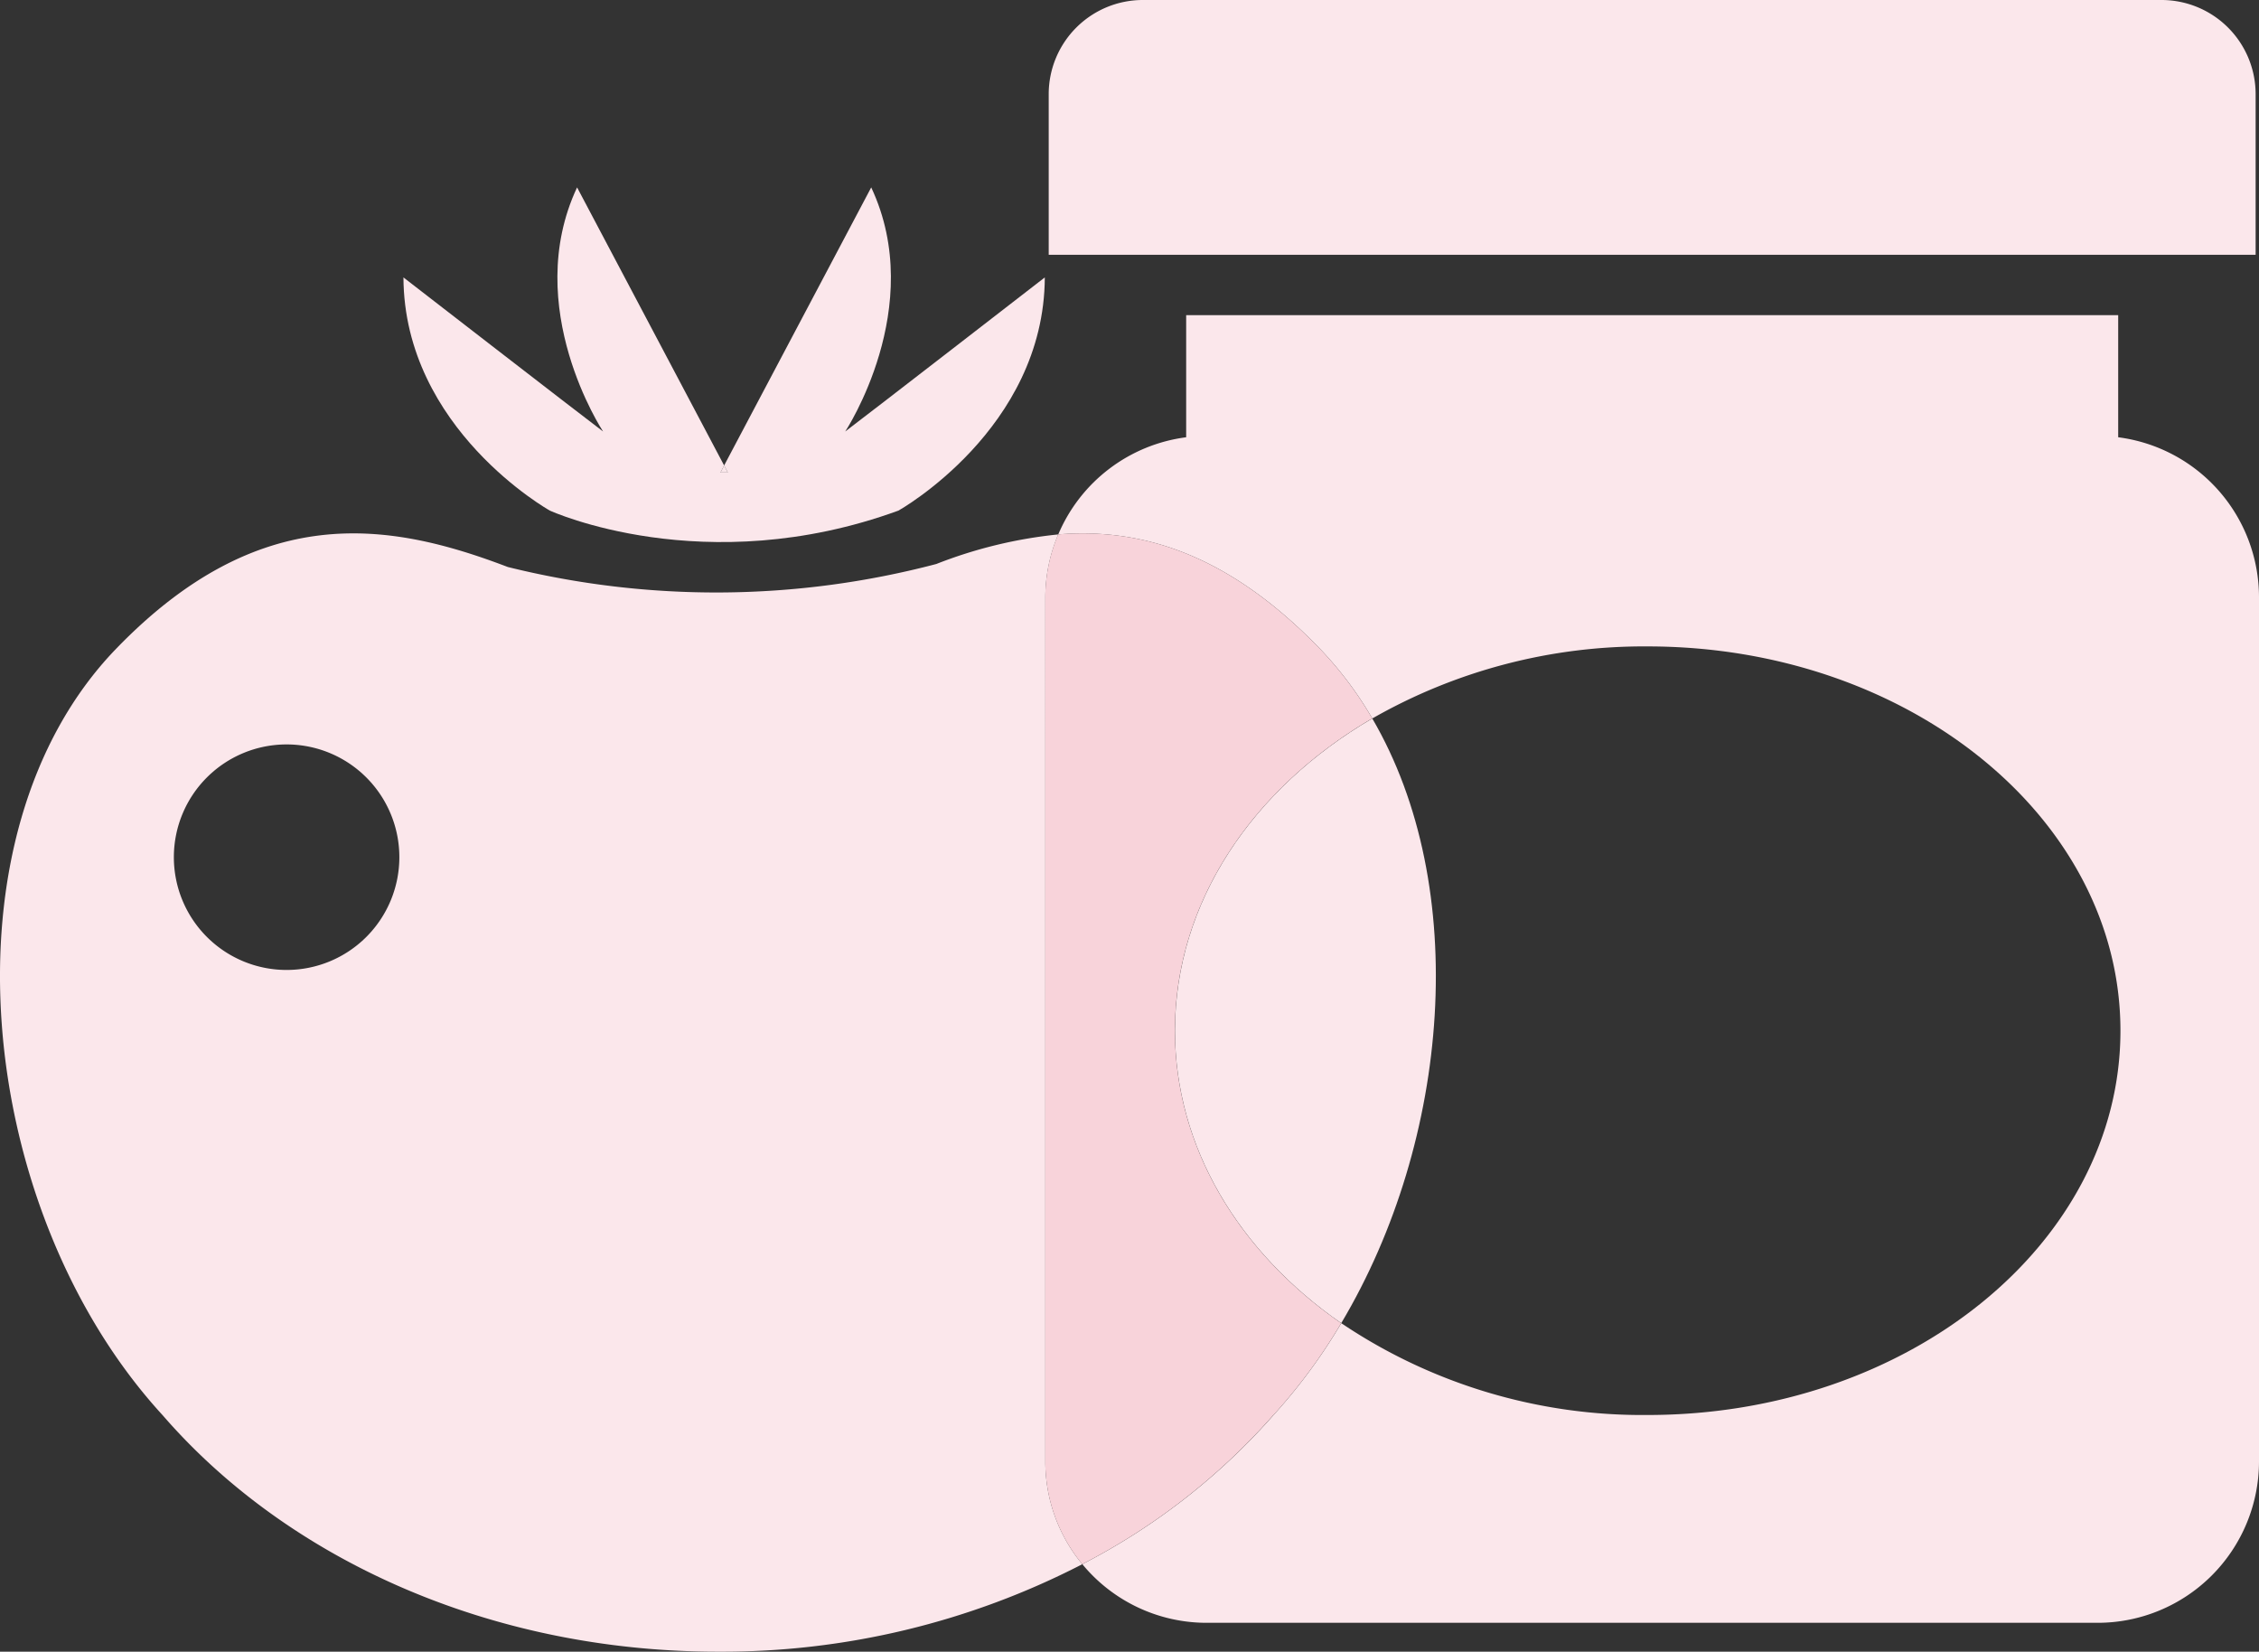
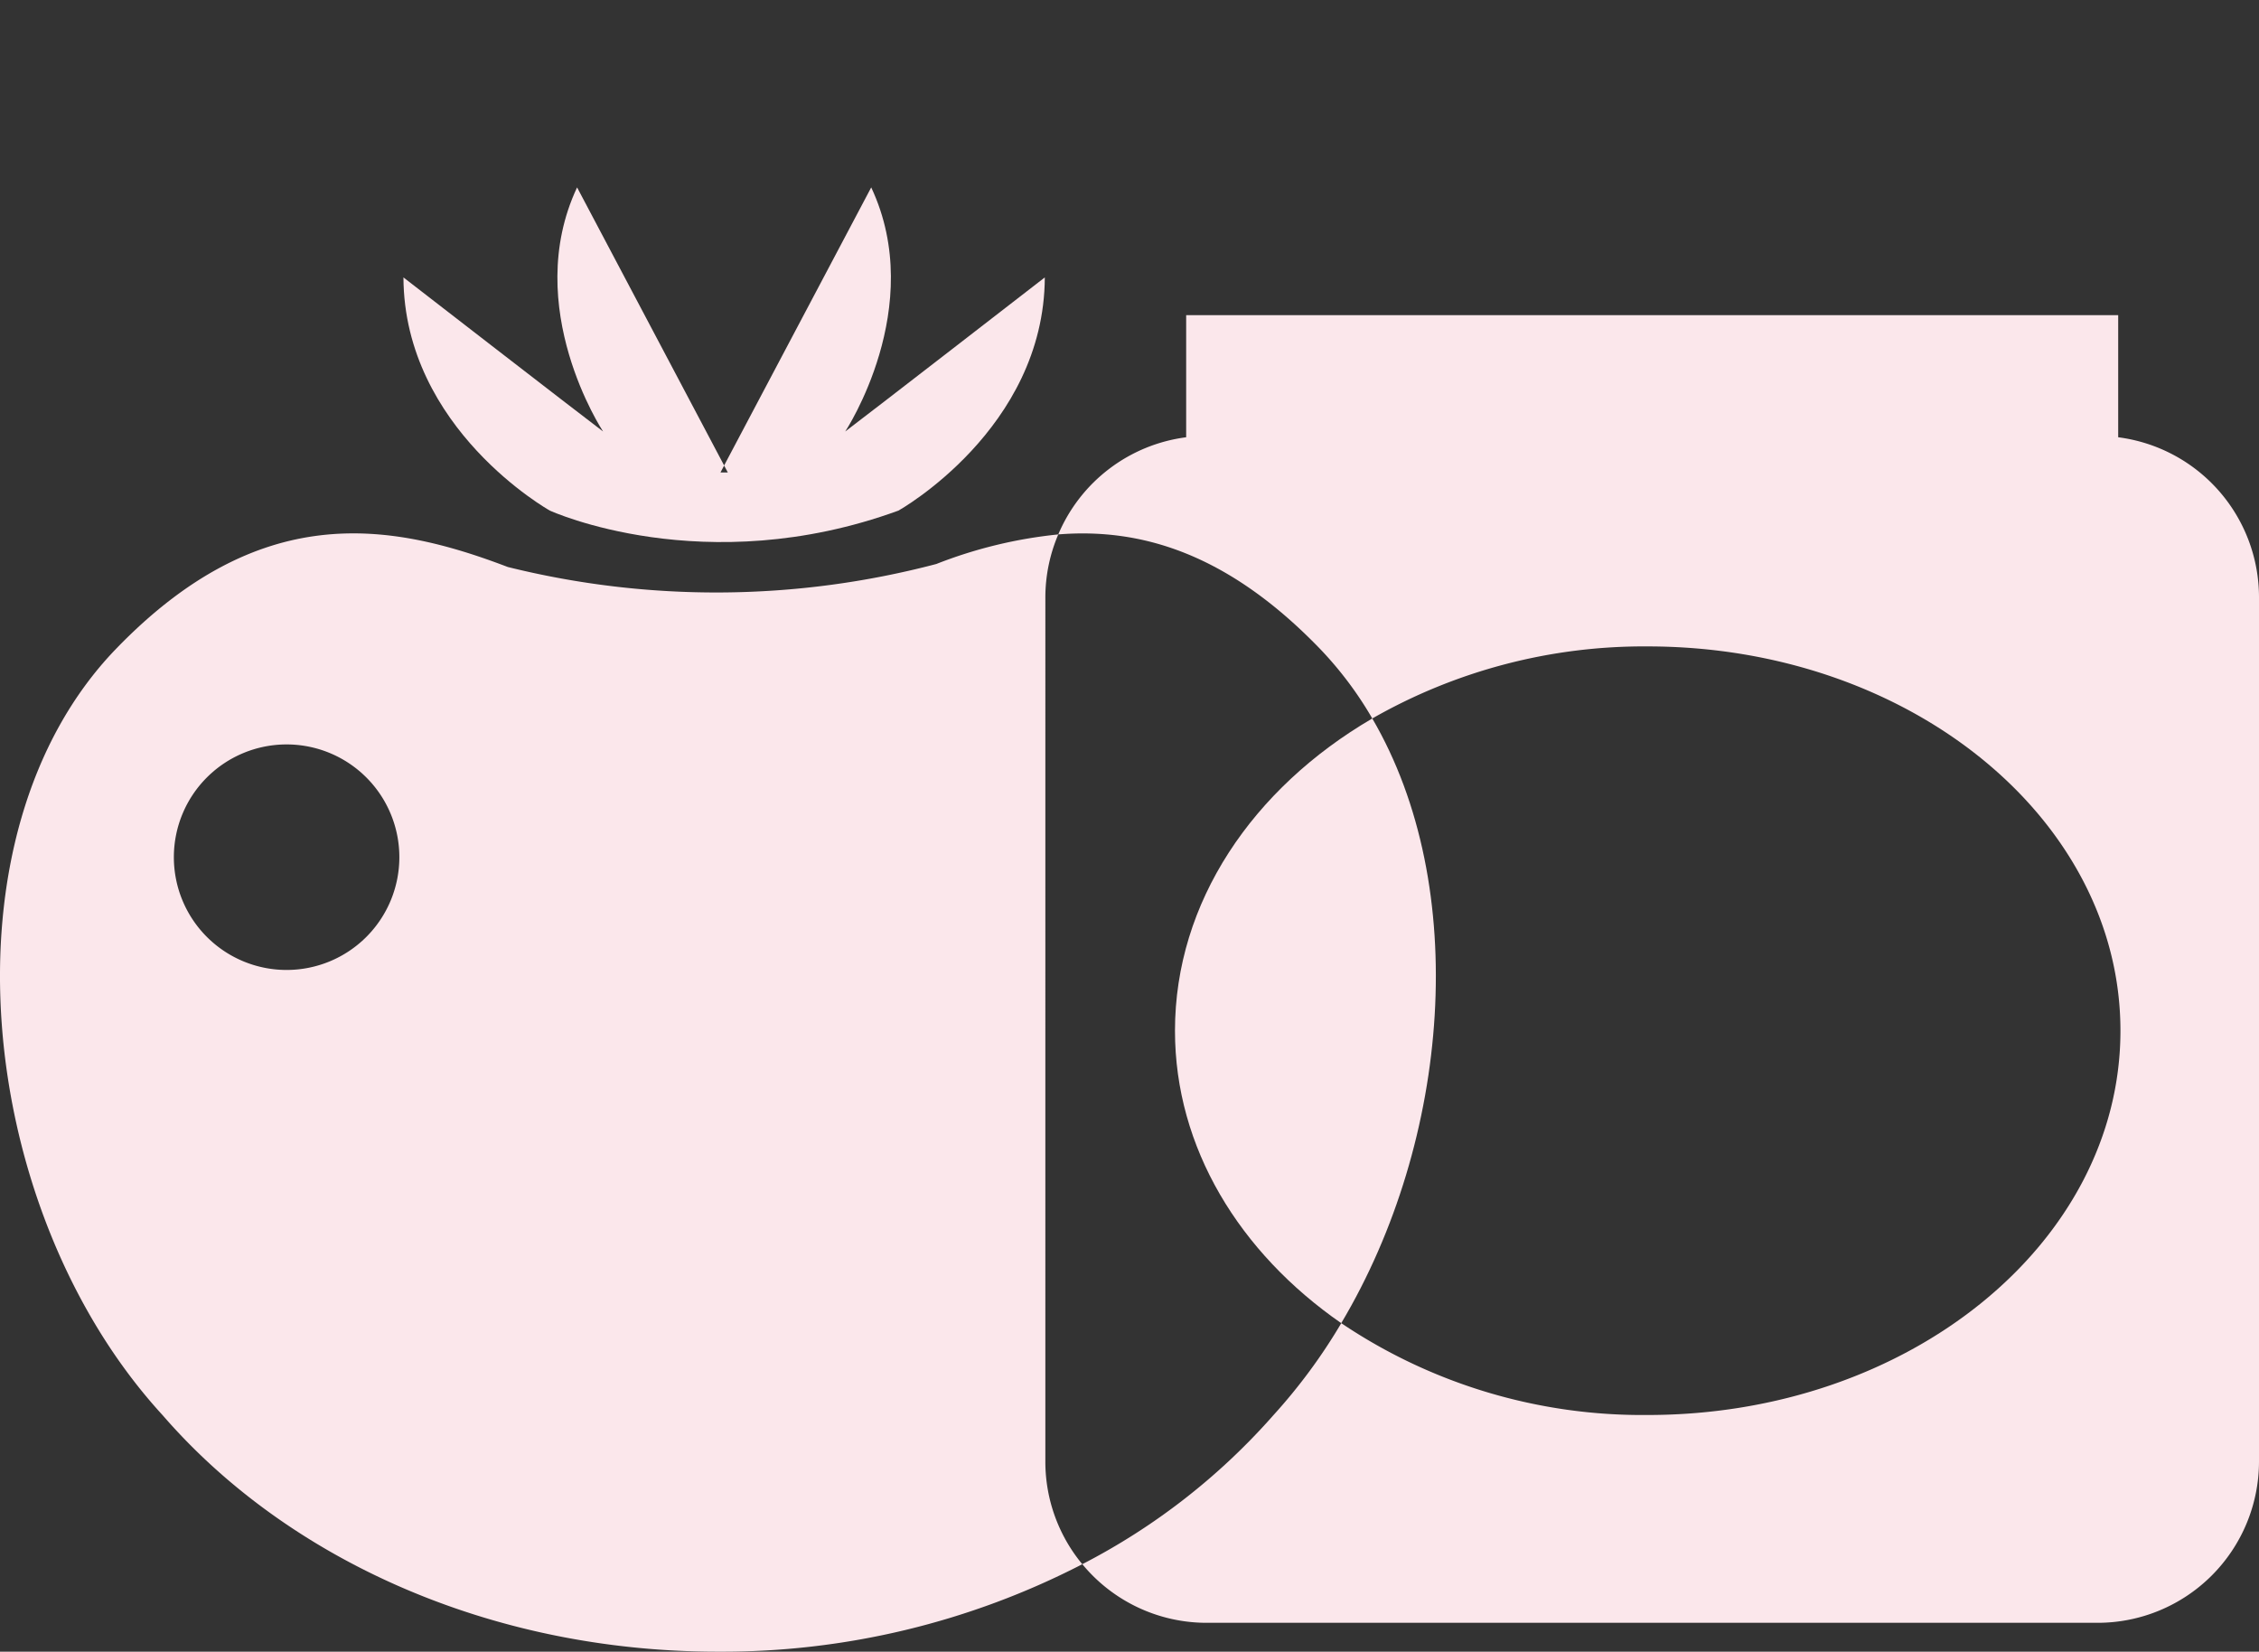
<svg xmlns="http://www.w3.org/2000/svg" width="209.818" height="153.389" viewBox="0 0 209.818 153.389">
  <rect x="0" y="0" width="209.818" height="153.389" fill="#333333" stroke="none" />
  <g id="グループ_799" data-name="グループ 799" transform="translate(479 -4079.937)">
-     <path id="パス_14820" data-name="パス 14820" d="M200.787,186.937H106.124a8.745,8.745,0,0,0-8.719,8.72V210.6h112.1V195.657a8.746,8.746,0,0,0-8.72-8.72" transform="translate(-479 3893)" fill="#fbe7eb" />
    <path id="パス_14821" data-name="パス 14821" d="M196.74,227.545v-11.34H110.172v11.34a14.983,14.983,0,0,0-11.879,9.023c7.639-.615,15.7,1.719,24.295,10.609h0a33.916,33.916,0,0,1,4.872,6.484,50.8,50.8,0,0,1,25.582-6.692c24.249,0,43.907,15.978,43.907,35.688s-19.657,35.688-43.906,35.688h0a50.05,50.05,0,0,1-28.465-8.527,51.906,51.906,0,0,1-6.3,8.543A60.651,60.651,0,0,1,100.526,332.2a14.962,14.962,0,0,0,11.515,5.445h82.83A14.991,14.991,0,0,0,209.818,322.7V242.367a14.992,14.992,0,0,0-13.078-14.822" transform="translate(-479 3893)" fill="#fbe7eb" />
    <path id="パス_14822" data-name="パス 14822" d="M67.6,230.813h-.681l.341-.644L53.6,204.34c-5.227,11.129,2.414,22.668,2.414,22.668C53.87,225.394,37.472,212.7,37.472,212.7c.064,14.092,13.6,21.656,13.6,21.656s14.337,6.576,32.377,0c0,0,13.531-7.563,13.594-21.656,0,0-16.4,12.7-18.537,14.309,0,0,7.641-11.539,2.414-22.668L67.256,230.169Z" transform="translate(-479 3893)" fill="#fbe7eb" />
-     <path id="パス_14823" data-name="パス 14823" d="M67.6,230.813l-.34-.644-.341.644Z" transform="translate(-479 3893)" fill="#fbe7eb" />
+     <path id="パス_14823" data-name="パス 14823" d="M67.6,230.813Z" transform="translate(-479 3893)" fill="#fbe7eb" />
    <path id="パス_14824" data-name="パス 14824" d="M109.133,282.657c0,10.88,6,20.616,15.442,27.161,10.159-17.045,12.027-40.523,2.883-56.157-11.093,6.478-18.325,17.047-18.325,29" transform="translate(-479 3893)" fill="#fbe7eb" />
    <path id="パス_14825" data-name="パス 14825" d="M97.094,242.362a14.93,14.93,0,0,1,1.2-5.794,42.6,42.6,0,0,0-11.33,2.747,80.322,80.322,0,0,1-39.8.278c-11.139-4.254-23.108-6.125-36.369,7.584C-5.879,264.411-2.3,299.4,15.1,318.359c11.52,13.3,30.326,21.967,51.587,21.967a72.935,72.935,0,0,0,33.838-8.123,14.929,14.929,0,0,1-3.432-9.5ZM26.62,277.015a10.472,10.472,0,1,1,10.472-10.472A10.471,10.471,0,0,1,26.62,277.015" transform="translate(-479 3893)" fill="#fbe7eb" />
-     <path id="パス_14826" data-name="パス 14826" d="M118.272,318.361a51.906,51.906,0,0,0,6.3-8.543c-9.445-6.546-15.442-16.281-15.442-27.161,0-11.949,7.232-22.518,18.325-29a33.916,33.916,0,0,0-4.872-6.484h0c-8.6-8.89-16.656-11.224-24.295-10.609a14.93,14.93,0,0,0-1.2,5.794V322.7a14.934,14.934,0,0,0,3.432,9.5,60.651,60.651,0,0,0,17.746-13.842" transform="translate(-479 3893)" fill="#f8d3da" />
  </g>
</svg>